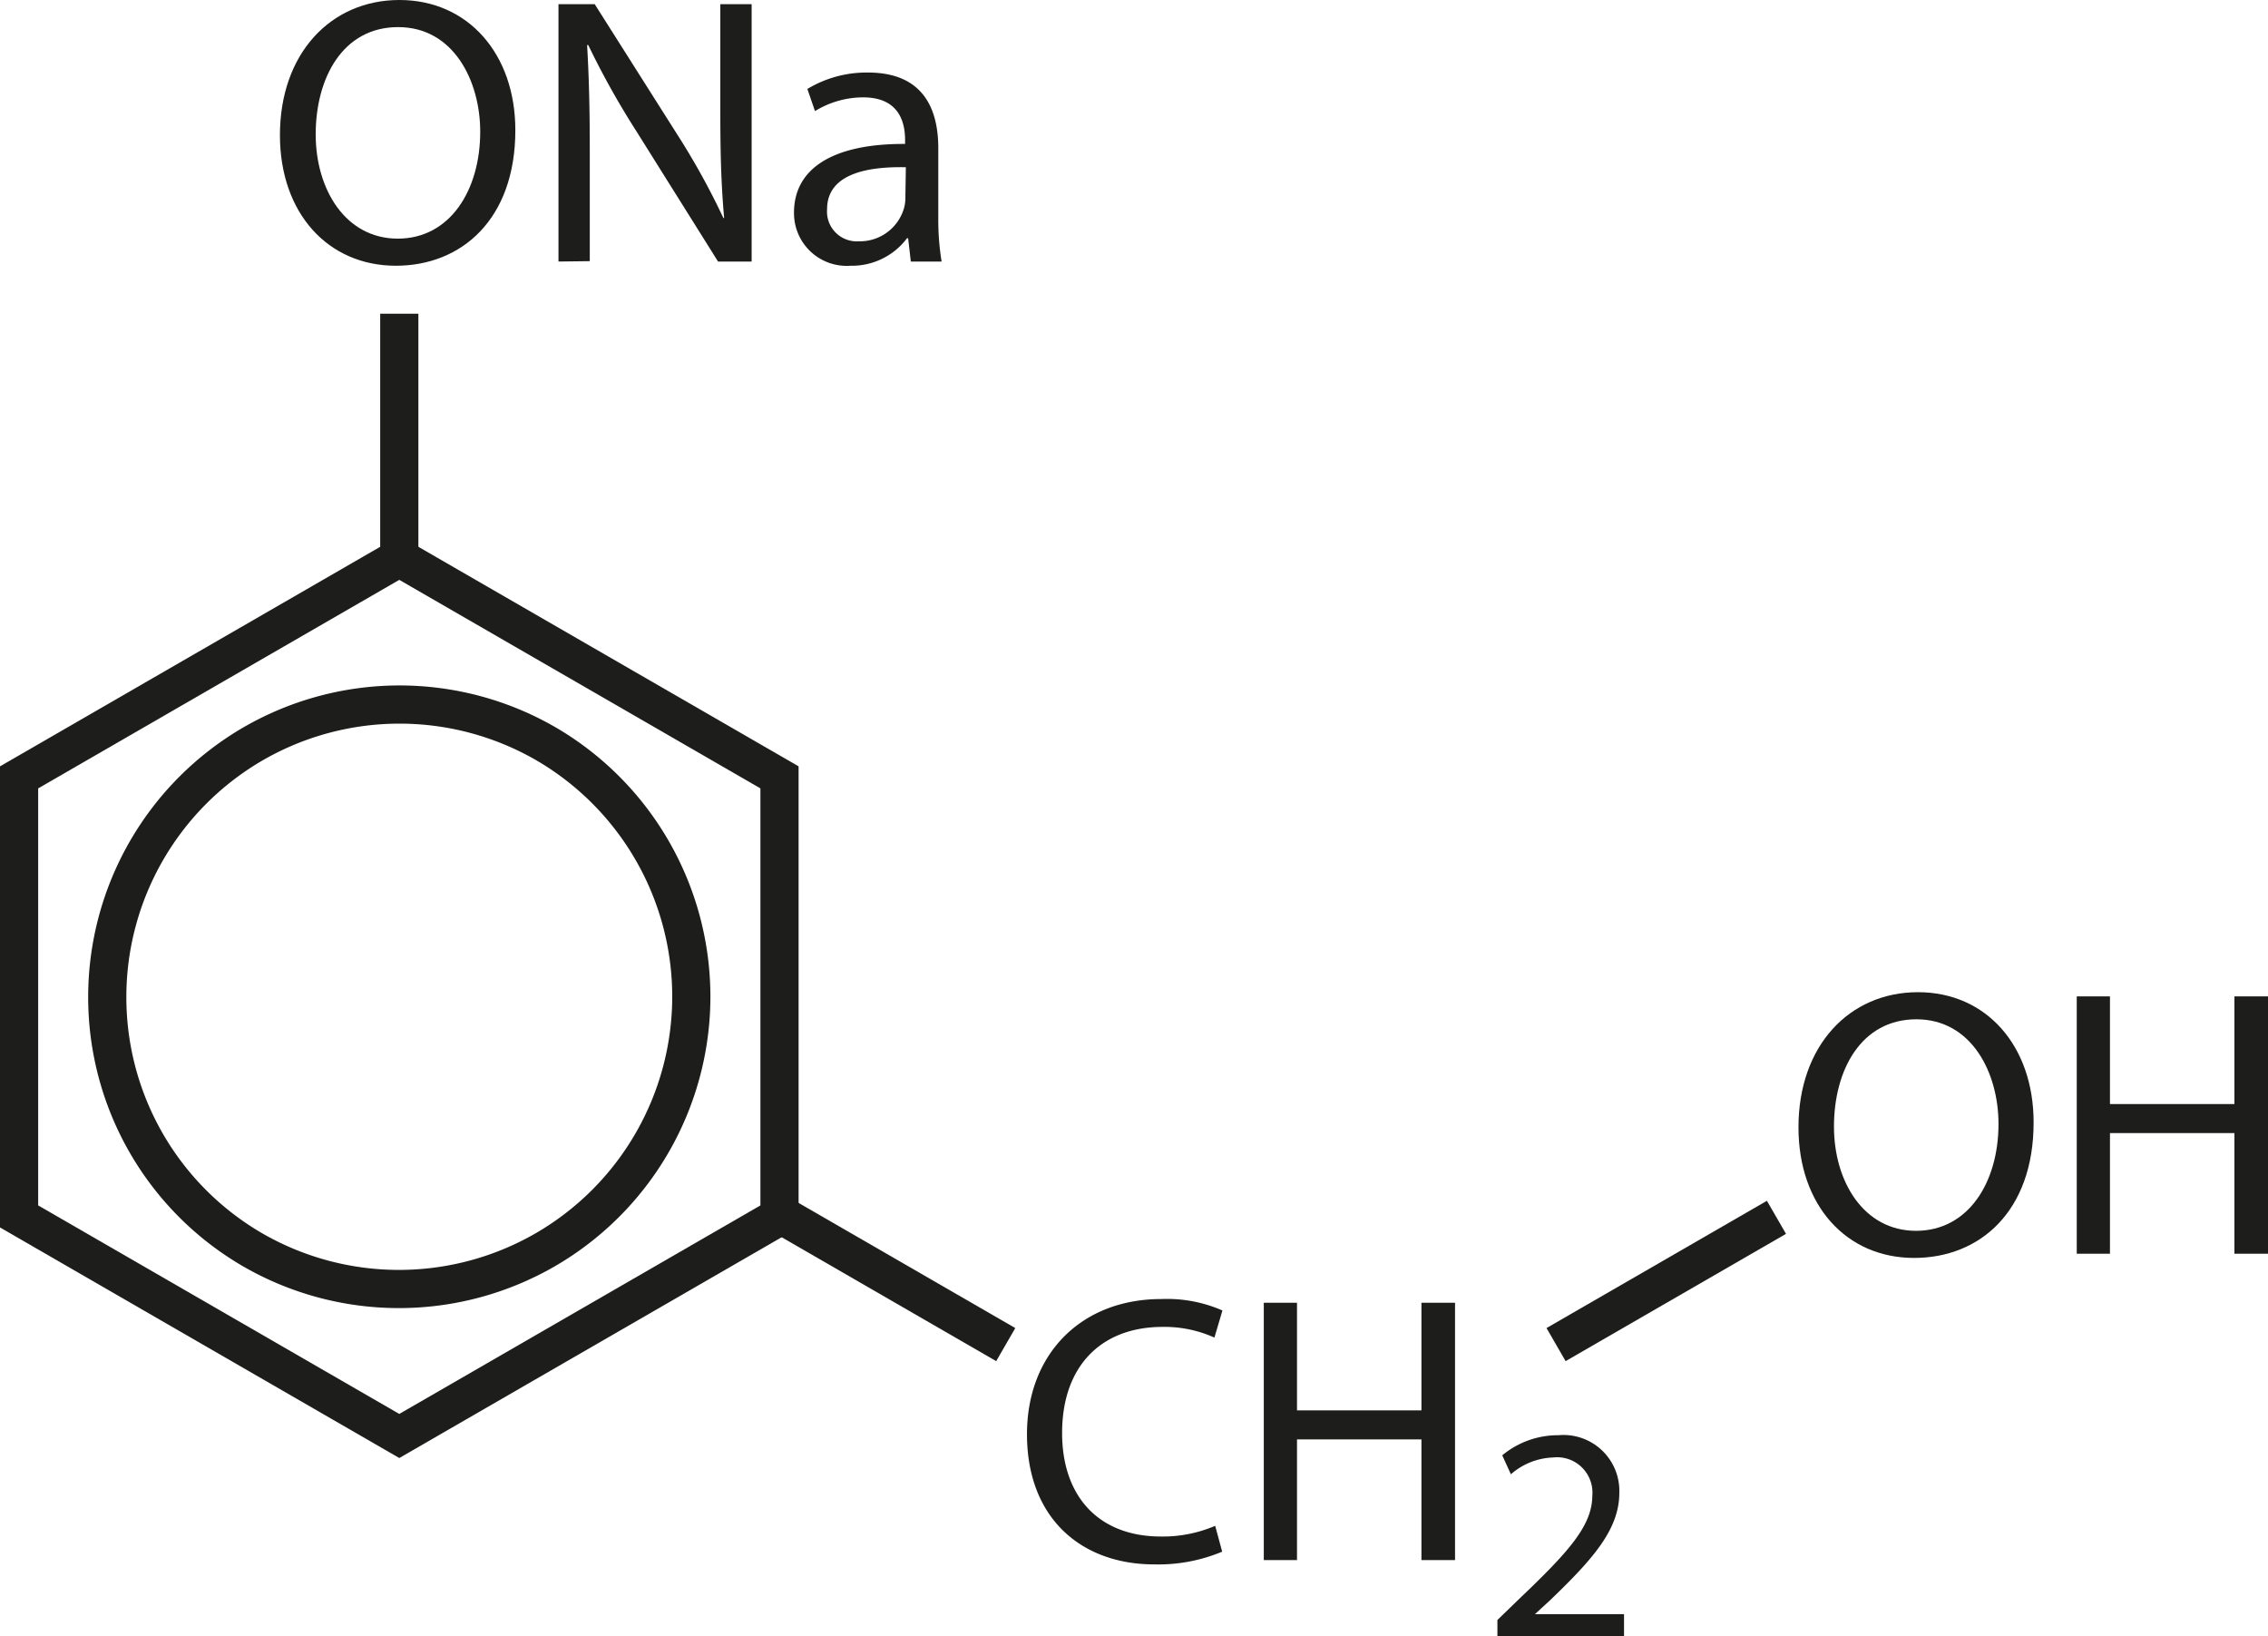
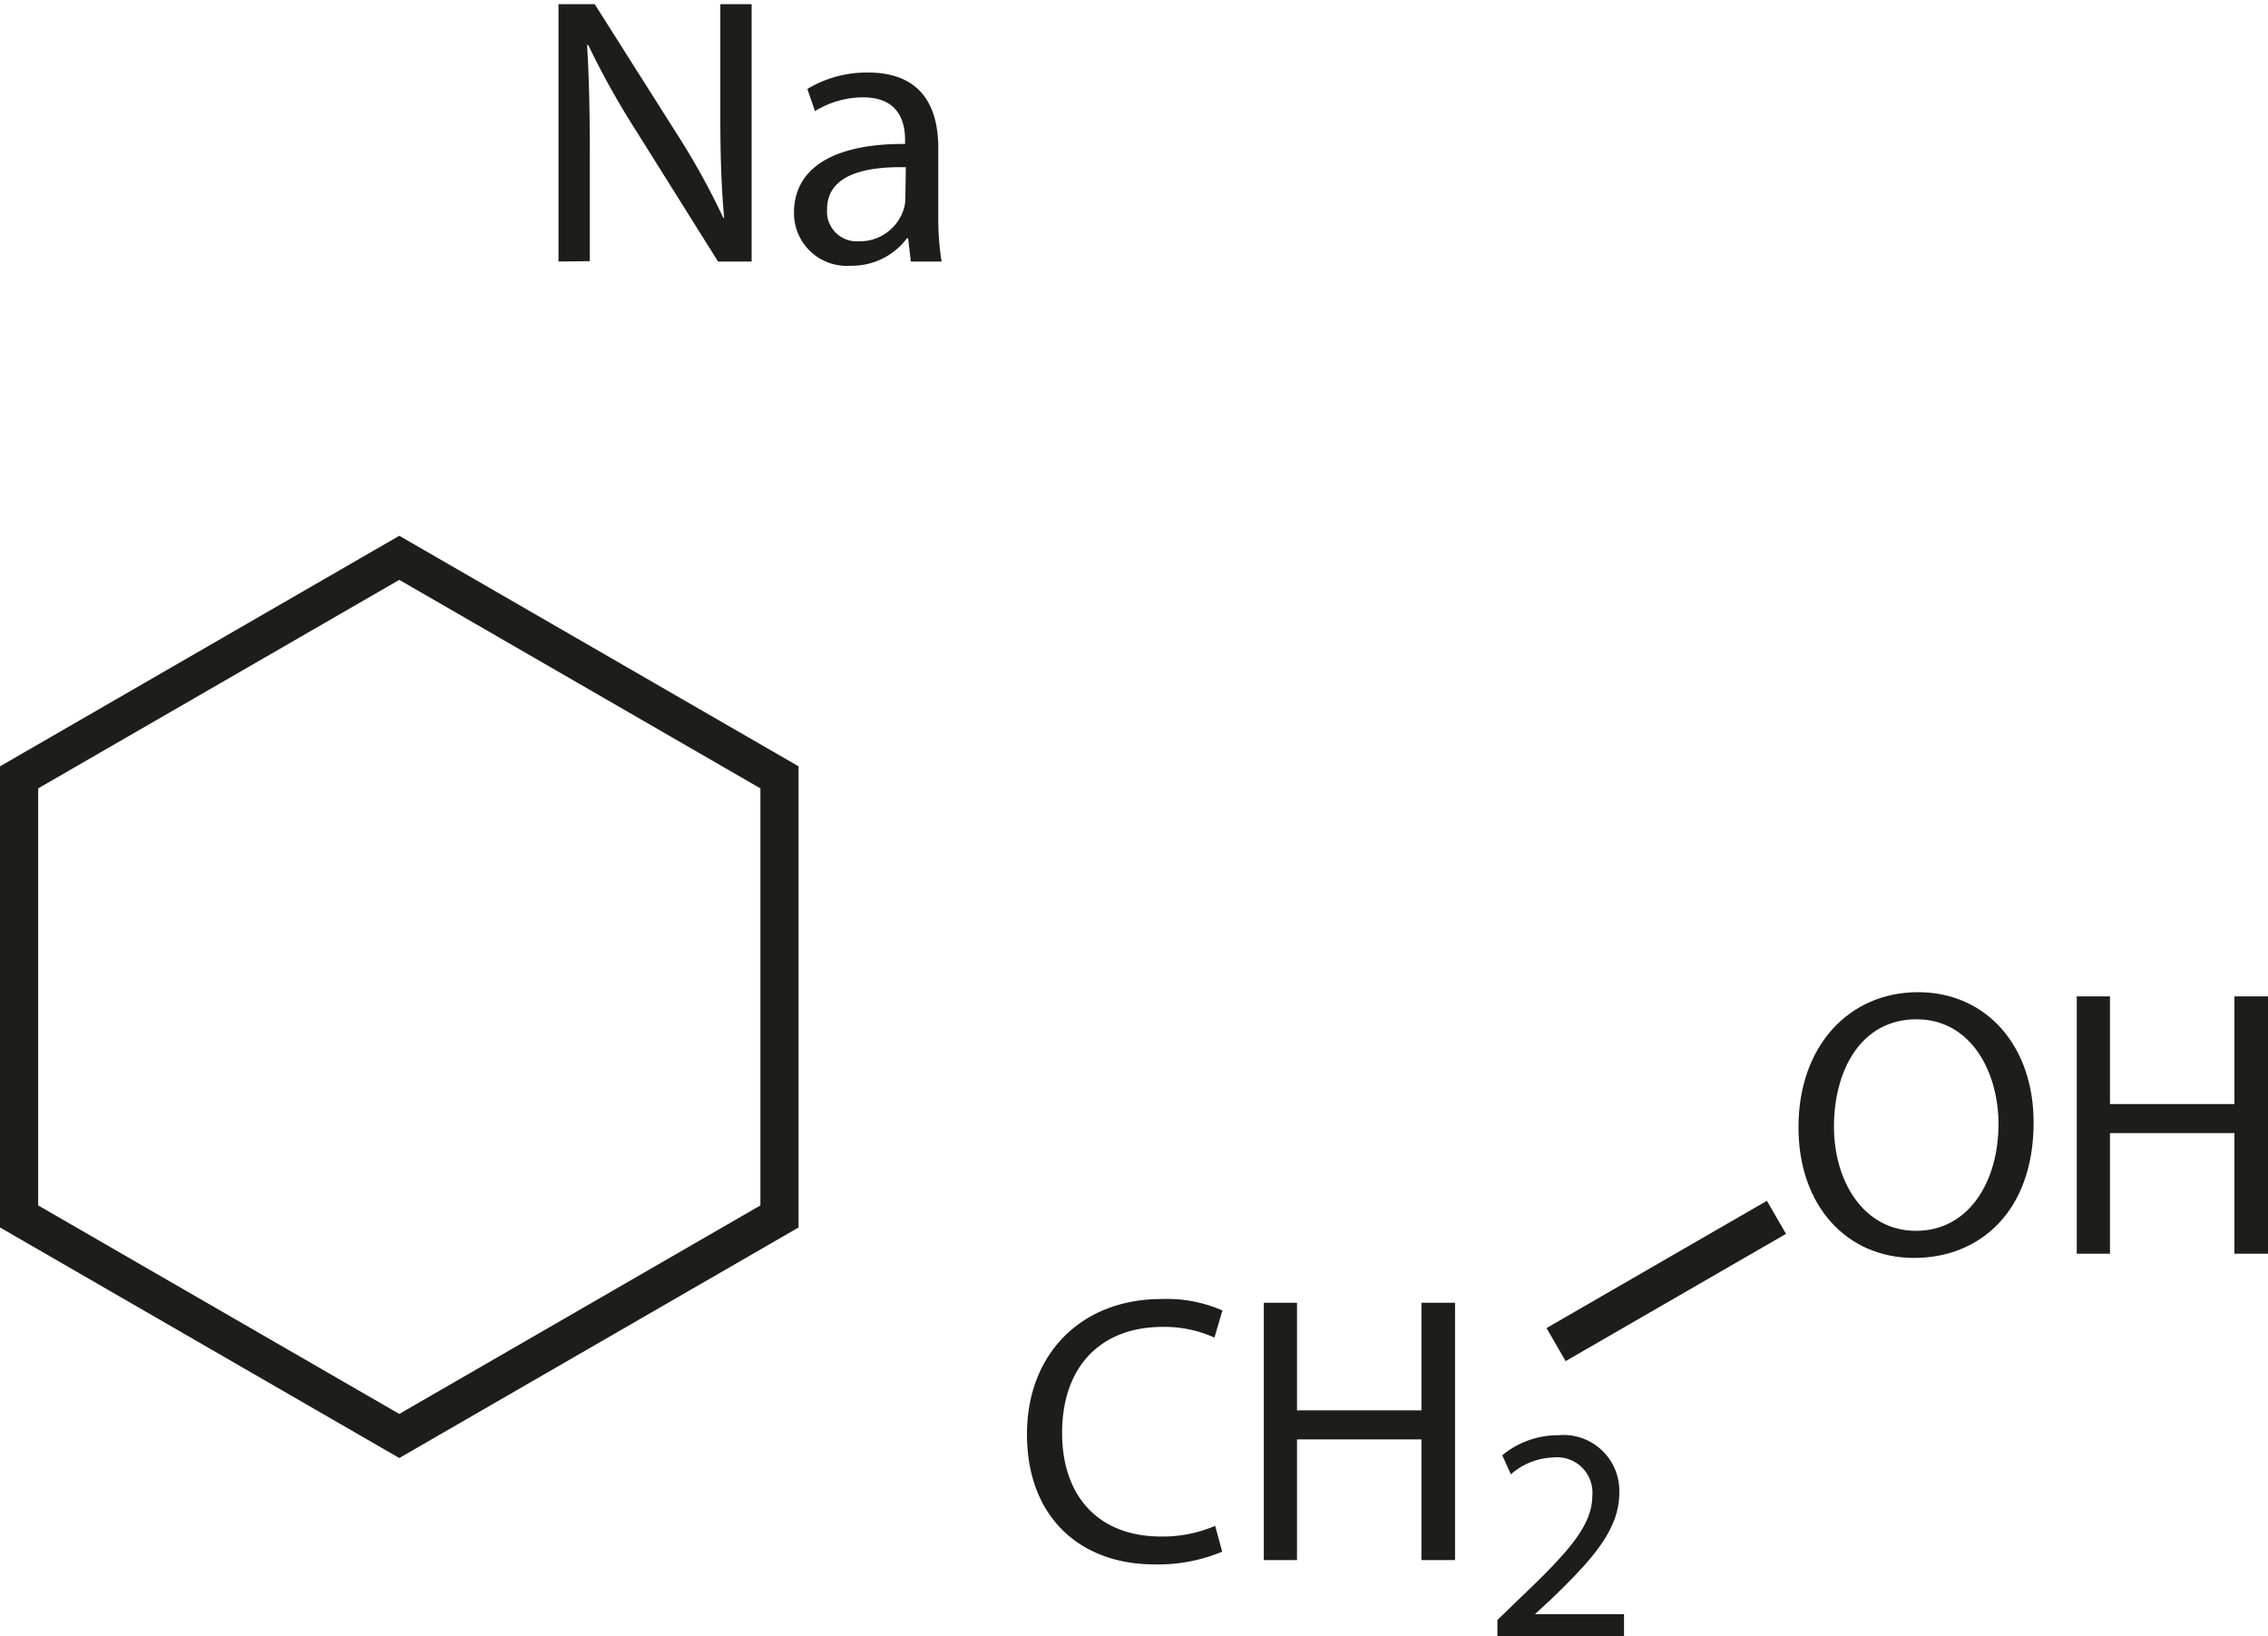
<svg xmlns="http://www.w3.org/2000/svg" id="Слой_1" data-name="Слой 1" width="178.24" height="128.58" viewBox="0 0 178.24 128.58">
  <defs>
    <style>.cls-1{fill:#1d1d1b;}.cls-2{fill:none;stroke:#1d1d1b;stroke-miterlimit:10;stroke-width:3px;}</style>
  </defs>
-   <path class="cls-1" d="M40.5,14.79c0,7-4.23,10.65-9.39,10.65C25.77,25.44,22,21.3,22,15.18c0-6.42,4-10.62,9.39-10.62S40.5,8.79,40.5,14.79Zm-15.69.33c0,4.32,2.34,8.19,6.45,8.19s6.48-3.81,6.48-8.4c0-4-2.1-8.22-6.45-8.22S24.81,10.68,24.81,15.12Z" transform="translate(0 -4.56)" />
  <path class="cls-1" d="M43.89,25.11V4.89h2.85l6.48,10.23a57.24,57.24,0,0,1,3.63,6.57l.06,0c-.24-2.7-.3-5.16-.3-8.31V4.89h2.46V25.11H56.43L50,14.85A64.18,64.18,0,0,1,46.23,8.1l-.09,0c.15,2.55.21,5,.21,8.34v8.64Z" transform="translate(0 -4.56)" />
  <path class="cls-1" d="M71.58,25.11l-.21-1.83h-.09a5.41,5.41,0,0,1-4.44,2.16,4.14,4.14,0,0,1-4.44-4.17c0-3.51,3.12-5.43,8.73-5.4v-.3c0-1.2-.33-3.36-3.3-3.36a7.23,7.23,0,0,0-3.78,1.08l-.6-1.74a9,9,0,0,1,4.77-1.29c4.44,0,5.52,3,5.52,5.94v5.43A20.44,20.44,0,0,0,74,25.11Zm-.39-7.41C68.31,17.64,65,18.15,65,21a2.34,2.34,0,0,0,2.49,2.52A3.61,3.61,0,0,0,71,21.06a2.76,2.76,0,0,0,.15-.84Z" transform="translate(0 -4.56)" />
  <path class="cls-1" d="M159.82,92.75c0,7-4.23,10.65-9.39,10.65-5.34,0-9.09-4.14-9.09-10.26,0-6.42,4-10.62,9.39-10.62S159.82,86.75,159.82,92.75Zm-15.69.33c0,4.32,2.34,8.19,6.45,8.19s6.48-3.81,6.48-8.4c0-4-2.1-8.22-6.45-8.22S144.13,88.64,144.13,93.08Z" transform="translate(0 -4.56)" />
  <path class="cls-1" d="M165.82,82.85v8.46h9.78V82.85h2.64v20.22H175.6V93.59h-9.78v9.48h-2.61V82.85Z" transform="translate(0 -4.56)" />
-   <path class="cls-2" d="M8.43,82.89h0A23,23,0,0,1,19.9,63h0a23,23,0,0,1,23,0h0A23,23,0,0,1,54.33,82.89h0a23,23,0,0,1-11.48,19.87h0a23,23,0,0,1-23,0h0A22.94,22.94,0,0,1,8.43,82.89Z" transform="translate(0 -4.56)" />
  <polygon class="cls-2" points="1.5 95.58 1.5 61.08 31.38 43.83 61.26 61.08 61.26 95.58 31.38 112.83 1.5 95.58" />
-   <line class="cls-2" x1="31.38" y1="44.65" x2="31.38" y2="24.65" />
  <line class="cls-2" x1="139.61" y1="95.65" x2="122.29" y2="105.65" />
-   <line class="cls-2" x1="61.72" y1="95.65" x2="79.04" y2="105.65" />
  <path class="cls-1" d="M96.05,126.48a13,13,0,0,1-5.34,1c-5.7,0-10-3.6-10-10.23,0-6.33,4.29-10.62,10.56-10.62a10.84,10.84,0,0,1,4.8.9l-.63,2.13a9.51,9.51,0,0,0-4.08-.84c-4.74,0-7.89,3-7.89,8.34,0,4.95,2.85,8.13,7.77,8.13a10.45,10.45,0,0,0,4.26-.84Z" transform="translate(0 -4.56)" />
  <path class="cls-1" d="M101.93,106.92v8.46h9.78v-8.46h2.64v20.22h-2.64v-9.48h-9.78v9.48H99.32V106.92Z" transform="translate(0 -4.56)" />
  <path class="cls-1" d="M117.68,133.14v-1.29l1.66-1.61c4-3.8,5.78-5.81,5.8-8.16a2.78,2.78,0,0,0-3.09-3,5.3,5.3,0,0,0-3.31,1.32l-.68-1.49a6.87,6.87,0,0,1,4.42-1.58,4.39,4.39,0,0,1,4.78,4.53c0,2.88-2.09,5.21-5.38,8.38l-1.25,1.15v0h7v1.75Z" transform="translate(0 -4.56)" />
</svg>